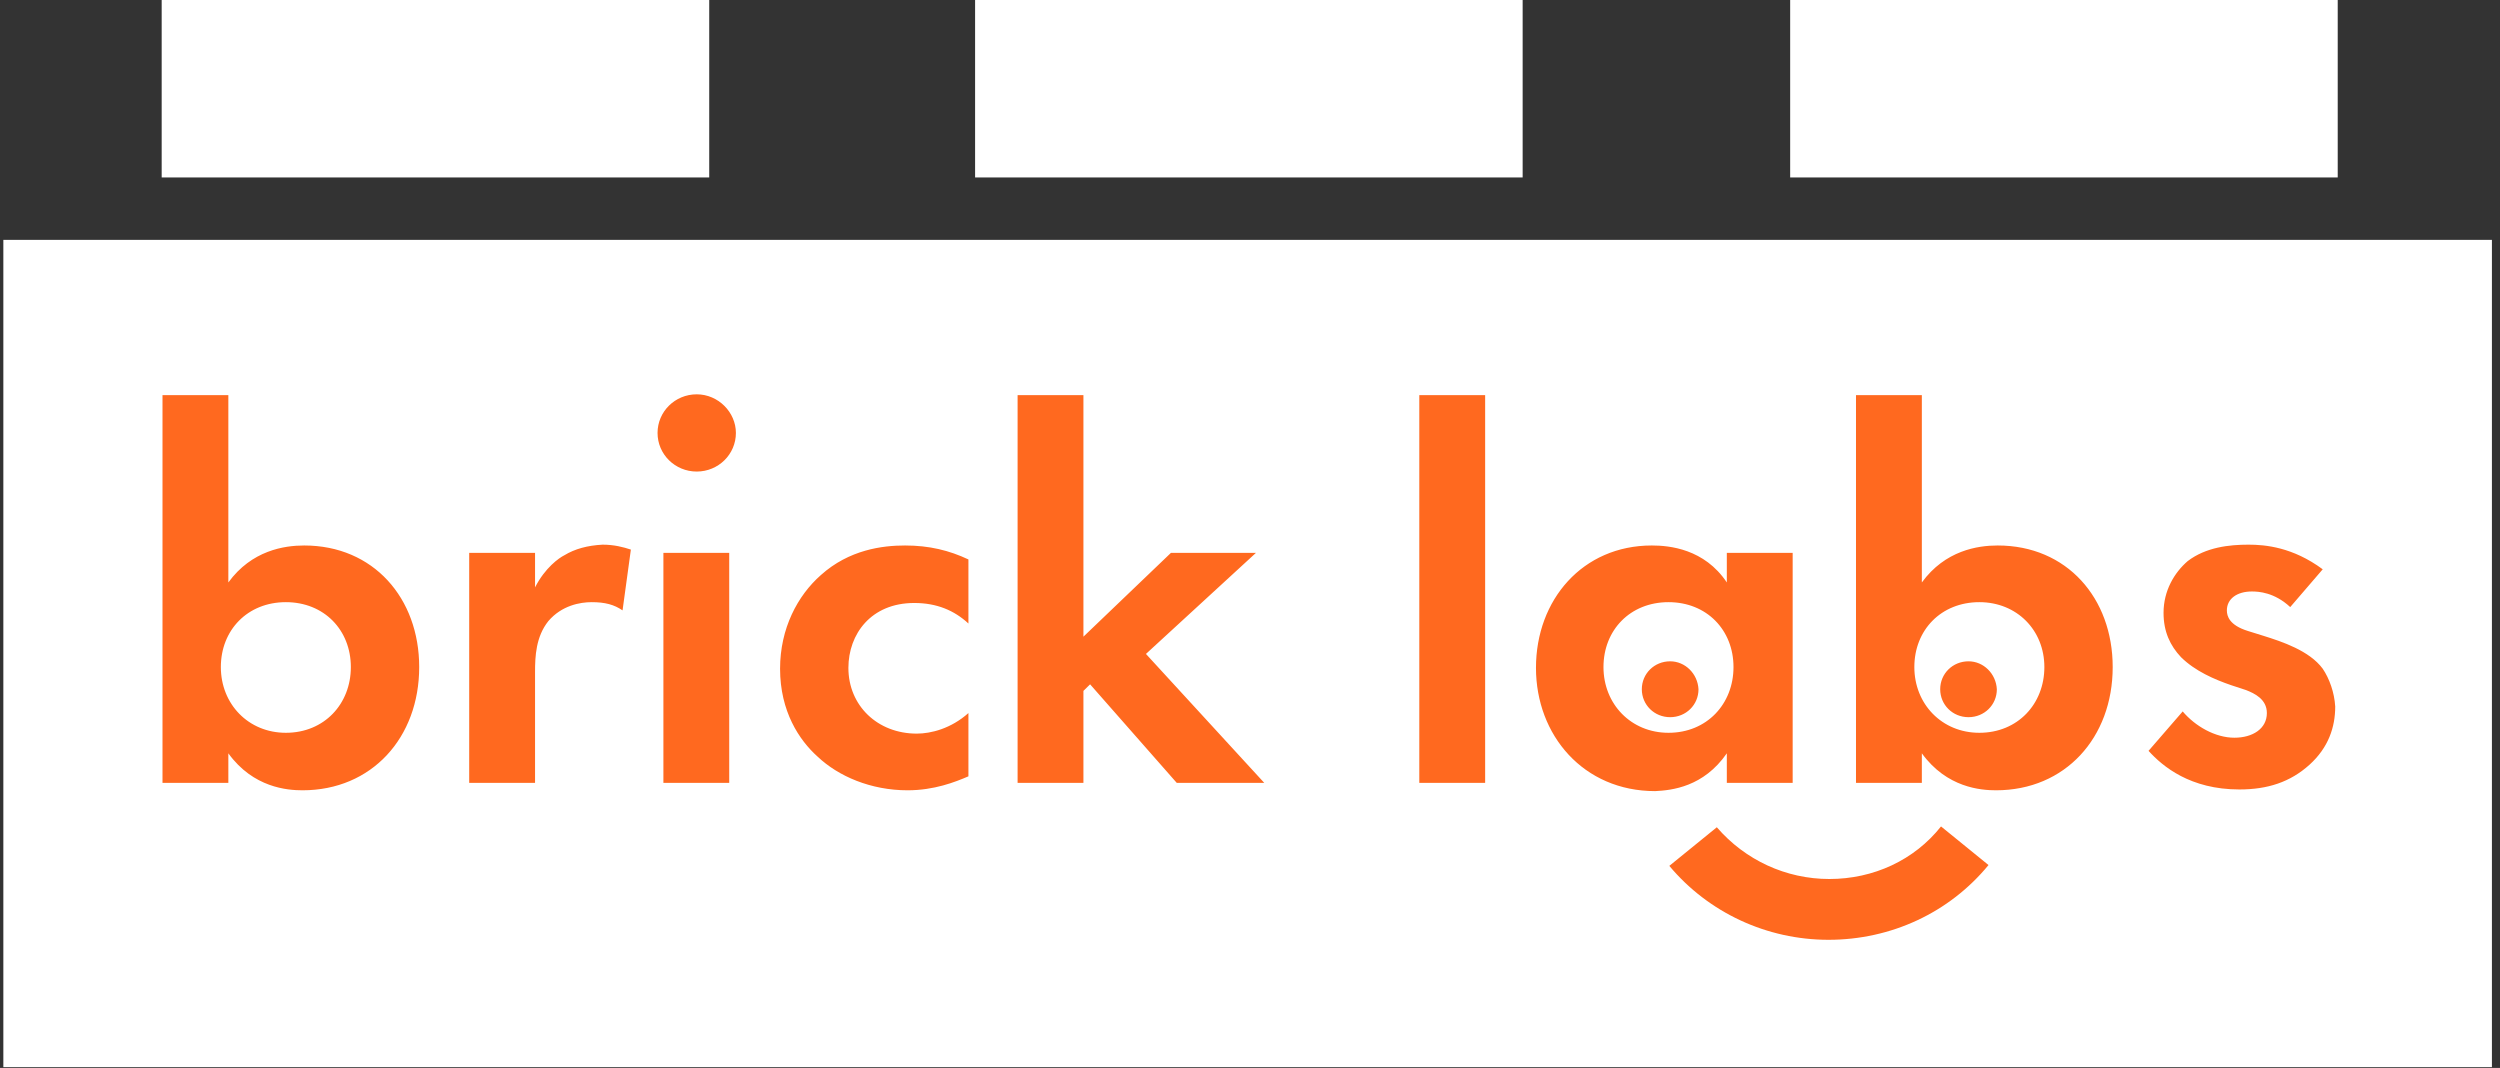
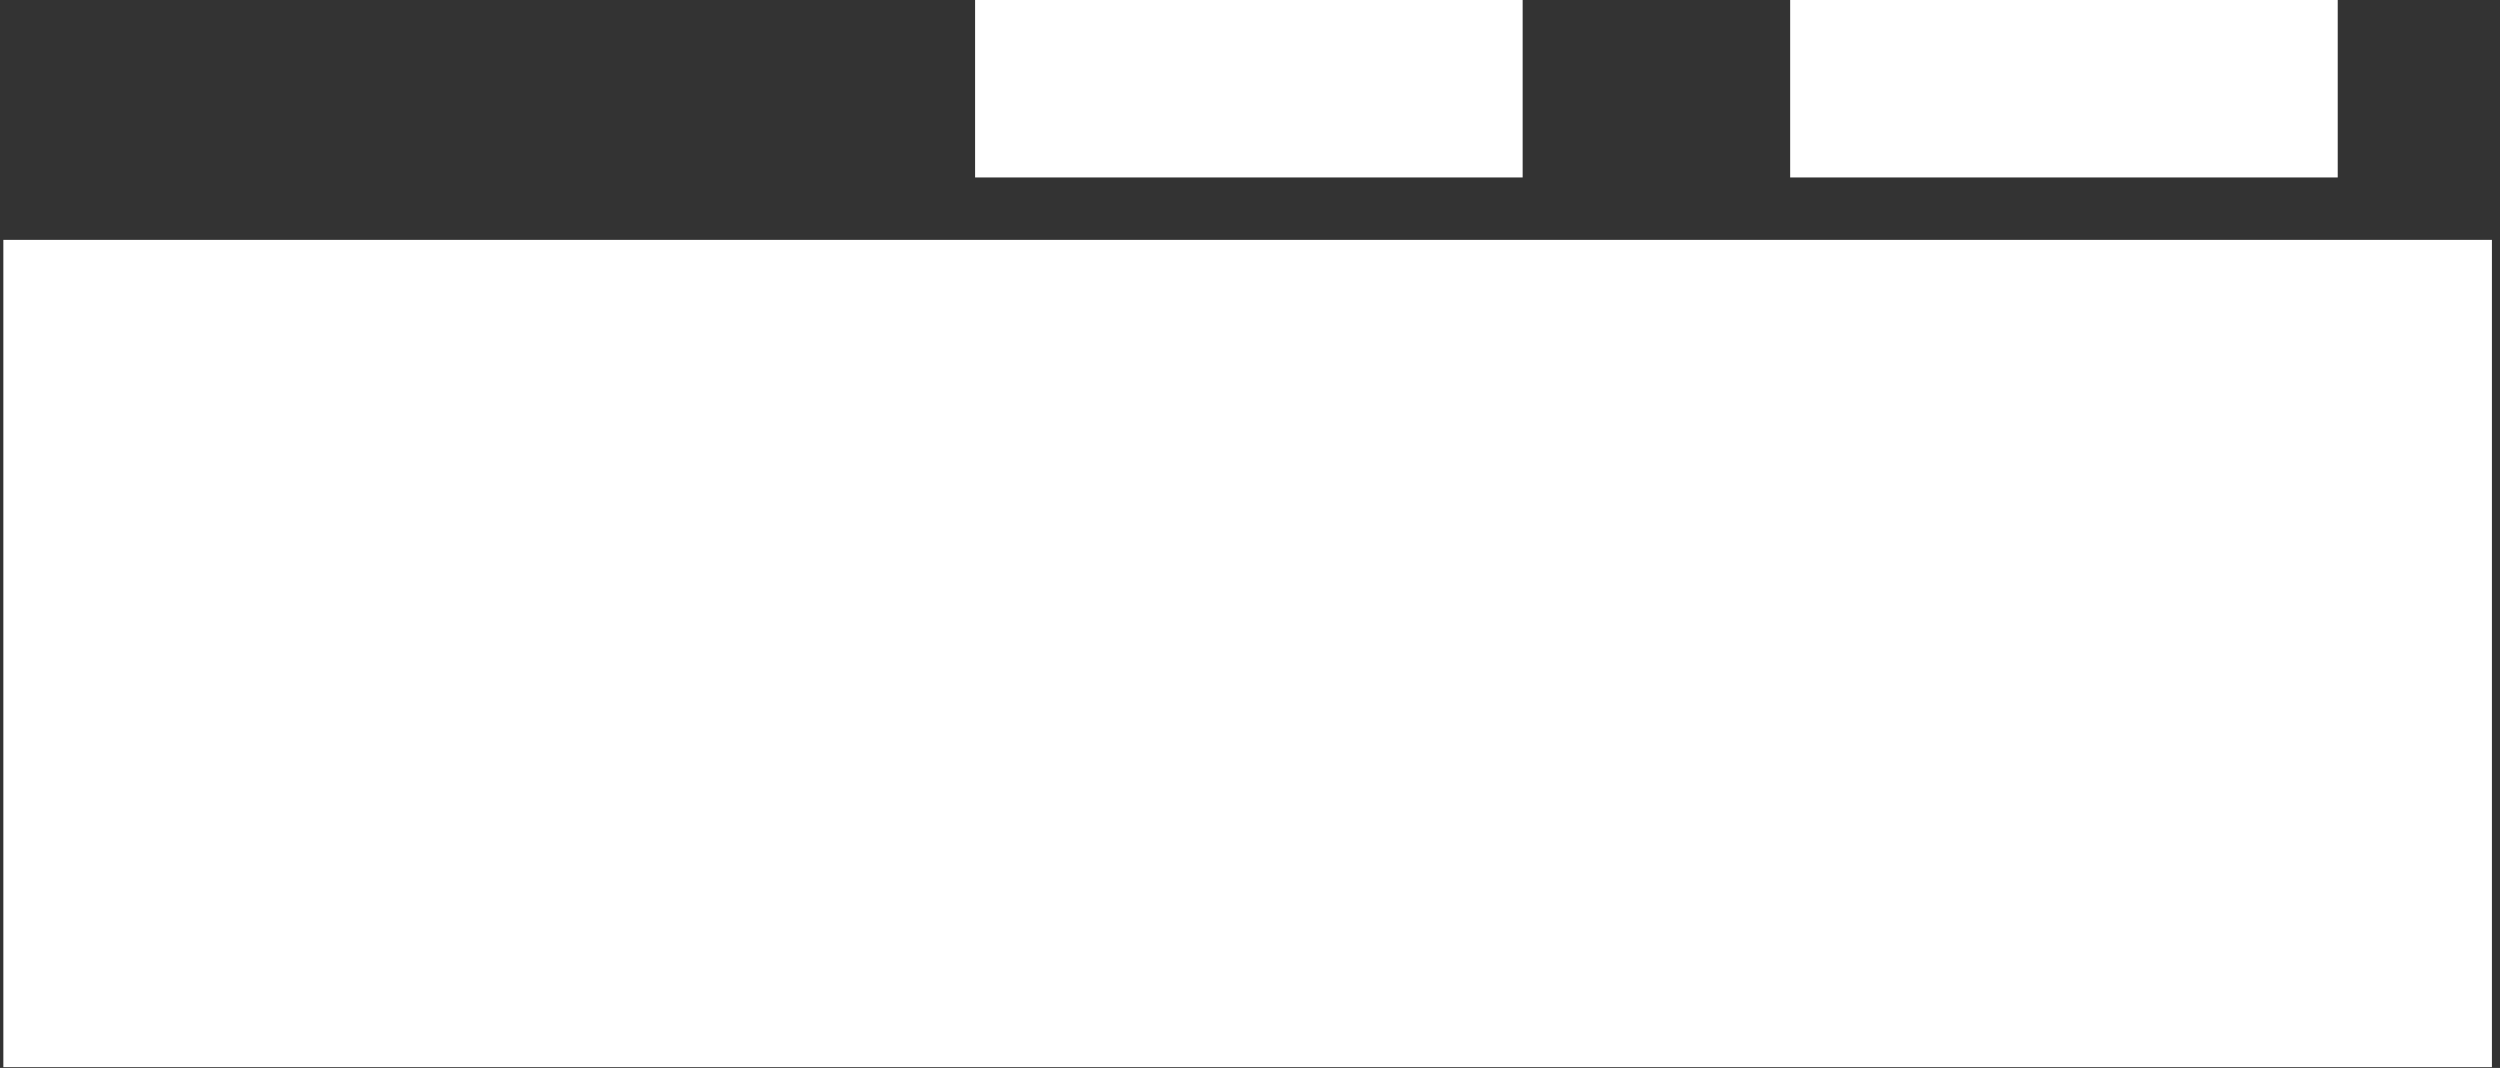
<svg xmlns="http://www.w3.org/2000/svg" width="103" height="44" viewBox="0 0 103 44" fill="none">
  <rect x="0" y="0" width="103" height="44" fill="#333333" stroke="none" />
  <g clip-path="url(#clip0_189_17)">
    <path d="M102.667 9.883H0.138V43.966H102.667V9.883Z" fill="white" />
-     <path d="M29.22 0H6.661V7.311H29.22V0Z" fill="white" />
    <path d="M62.733 0H40.174V7.311H62.733V0Z" fill="white" />
    <path d="M96.314 0H73.755V7.311H96.314V0Z" fill="white" />
-     <path d="M12.533 22.474C11.709 22.474 10.369 22.677 9.408 23.997V16.28H6.695V32.255H9.408V31.037C10.438 32.458 11.846 32.56 12.464 32.56C15.314 32.56 17.271 30.394 17.271 27.483C17.271 24.64 15.383 22.474 12.533 22.474ZM11.777 30.191C10.232 30.191 9.099 29.006 9.099 27.483C9.099 25.96 10.198 24.809 11.777 24.809C13.357 24.809 14.455 25.96 14.455 27.483C14.455 29.006 13.357 30.191 11.777 30.191ZM23.246 22.88C23.04 22.982 22.456 23.388 22.044 24.2V22.778H19.331V32.255H22.044V27.686C22.044 27.043 22.078 26.231 22.593 25.588C23.143 24.945 23.898 24.809 24.379 24.809C24.928 24.809 25.306 24.911 25.649 25.148L25.992 22.643C25.683 22.541 25.306 22.44 24.825 22.44C24.207 22.474 23.692 22.609 23.246 22.88ZM28.705 16.246C27.812 16.246 27.091 16.957 27.091 17.837C27.091 18.717 27.812 19.428 28.705 19.428C29.598 19.428 30.319 18.717 30.319 17.837C30.319 16.991 29.598 16.246 28.705 16.246ZM27.332 32.255H30.044V22.778H27.332V32.255ZM33.821 23.692C32.86 24.538 32.139 25.892 32.139 27.551C32.139 29.311 32.928 30.495 33.684 31.172C34.542 31.985 35.882 32.56 37.392 32.56C38.491 32.56 39.349 32.221 39.899 31.985V29.378C39.178 30.021 38.354 30.225 37.77 30.225C36.156 30.225 34.954 29.074 34.954 27.517C34.954 26.129 35.882 24.843 37.667 24.843C38.594 24.843 39.315 25.148 39.899 25.689V23.049C39.109 22.677 38.285 22.474 37.289 22.474C36.362 22.474 34.989 22.643 33.821 23.692ZM51.745 22.778H48.243L44.637 26.231V16.28H41.925V32.255H44.637V28.465L44.912 28.194L48.483 32.255H52.088L47.213 26.942L51.745 22.778ZM58.475 32.255H61.188V16.28H58.475V32.255ZM71.145 31.037V32.255H73.858V22.778H71.145V23.997C70.218 22.609 68.776 22.474 68.055 22.474C65.205 22.474 63.282 24.708 63.282 27.517C63.282 30.292 65.239 32.594 68.192 32.594C68.879 32.56 70.184 32.425 71.145 31.037ZM68.742 30.191C67.197 30.191 66.063 29.006 66.063 27.483C66.063 25.96 67.162 24.809 68.742 24.809C70.321 24.809 71.42 25.96 71.42 27.483C71.42 29.006 70.321 30.191 68.742 30.191ZM82.305 22.474C81.481 22.474 80.141 22.677 79.18 23.997V16.28H76.467V32.255H79.18V31.037C80.21 32.458 81.618 32.56 82.236 32.56C85.086 32.56 87.043 30.394 87.043 27.483C87.043 24.64 85.155 22.474 82.305 22.474ZM81.549 30.191C80.004 30.191 78.871 29.006 78.871 27.483C78.871 25.96 79.97 24.809 81.549 24.809C83.094 24.809 84.228 25.96 84.228 27.483C84.228 29.006 83.129 30.191 81.549 30.191ZM95.696 27.551C95.147 26.806 94.013 26.434 93.258 26.197L92.606 25.994C91.85 25.757 91.747 25.385 91.747 25.148C91.747 24.674 92.159 24.369 92.777 24.369C93.052 24.369 93.704 24.403 94.357 25.012L95.696 23.455C94.46 22.541 93.327 22.44 92.64 22.44C91.85 22.44 90.889 22.541 90.133 23.117C89.584 23.591 89.138 24.335 89.138 25.249C89.138 26.028 89.412 26.603 89.859 27.077C90.442 27.652 91.232 27.991 91.919 28.228L92.537 28.431C92.88 28.566 93.395 28.803 93.395 29.378C93.395 30.021 92.812 30.394 92.056 30.394C91.267 30.394 90.442 29.92 89.927 29.311L88.52 30.935C89.103 31.578 90.237 32.526 92.262 32.526C93.43 32.526 94.357 32.221 95.147 31.511C95.936 30.8 96.211 29.954 96.211 29.108C96.177 28.532 95.971 27.957 95.696 27.551ZM81.103 27.246C80.451 27.246 79.936 27.754 79.936 28.397C79.936 29.04 80.451 29.548 81.103 29.548C81.755 29.548 82.27 29.04 82.27 28.397C82.236 27.754 81.721 27.246 81.103 27.246ZM68.81 27.246C68.158 27.246 67.643 27.754 67.643 28.397C67.643 29.04 68.158 29.548 68.81 29.548C69.463 29.548 69.978 29.04 69.978 28.397C69.944 27.754 69.428 27.246 68.81 27.246ZM75.369 36.215C73.583 36.215 71.901 35.437 70.733 34.083L68.776 35.674C70.39 37.603 72.793 38.72 75.334 38.72C77.91 38.72 80.313 37.603 81.927 35.64L79.97 34.049C78.871 35.437 77.189 36.215 75.369 36.215Z" fill="#FF691F" />
  </g>
  <defs>
    <clipPath id="clip0_189_17">
      <rect width="102.667" height="44" fill="white" />
    </clipPath>
  </defs>
</svg>